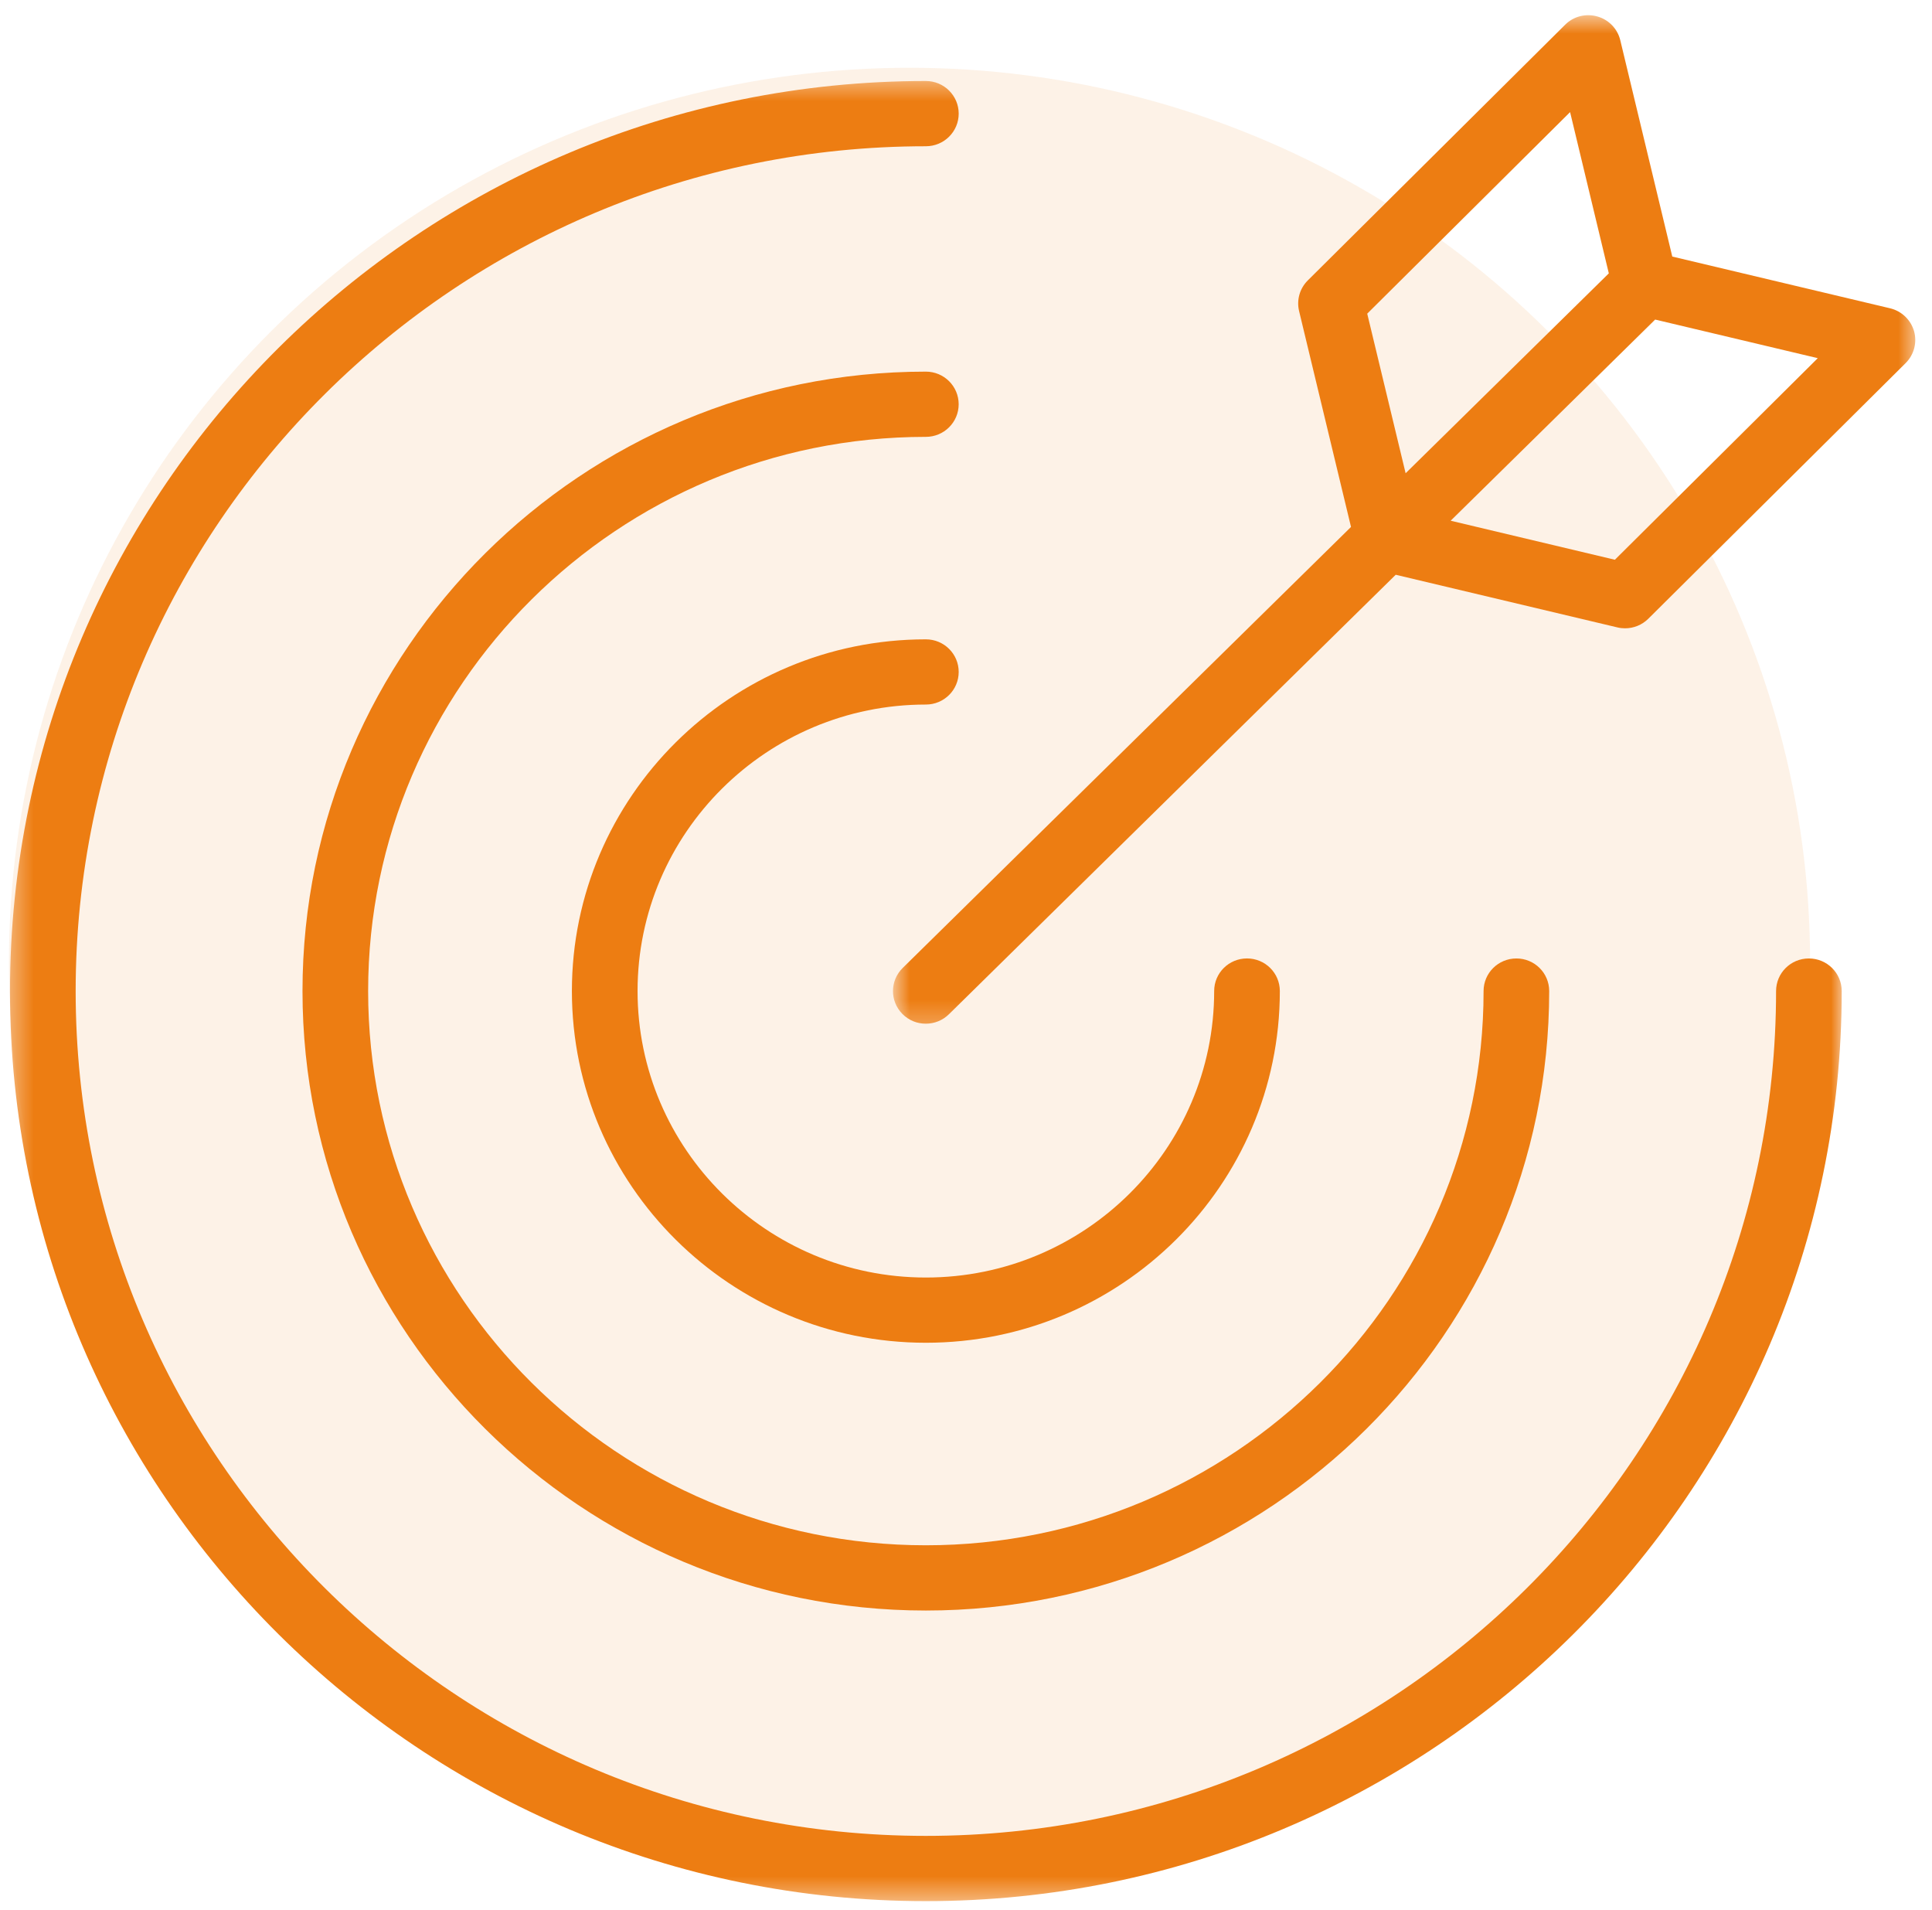
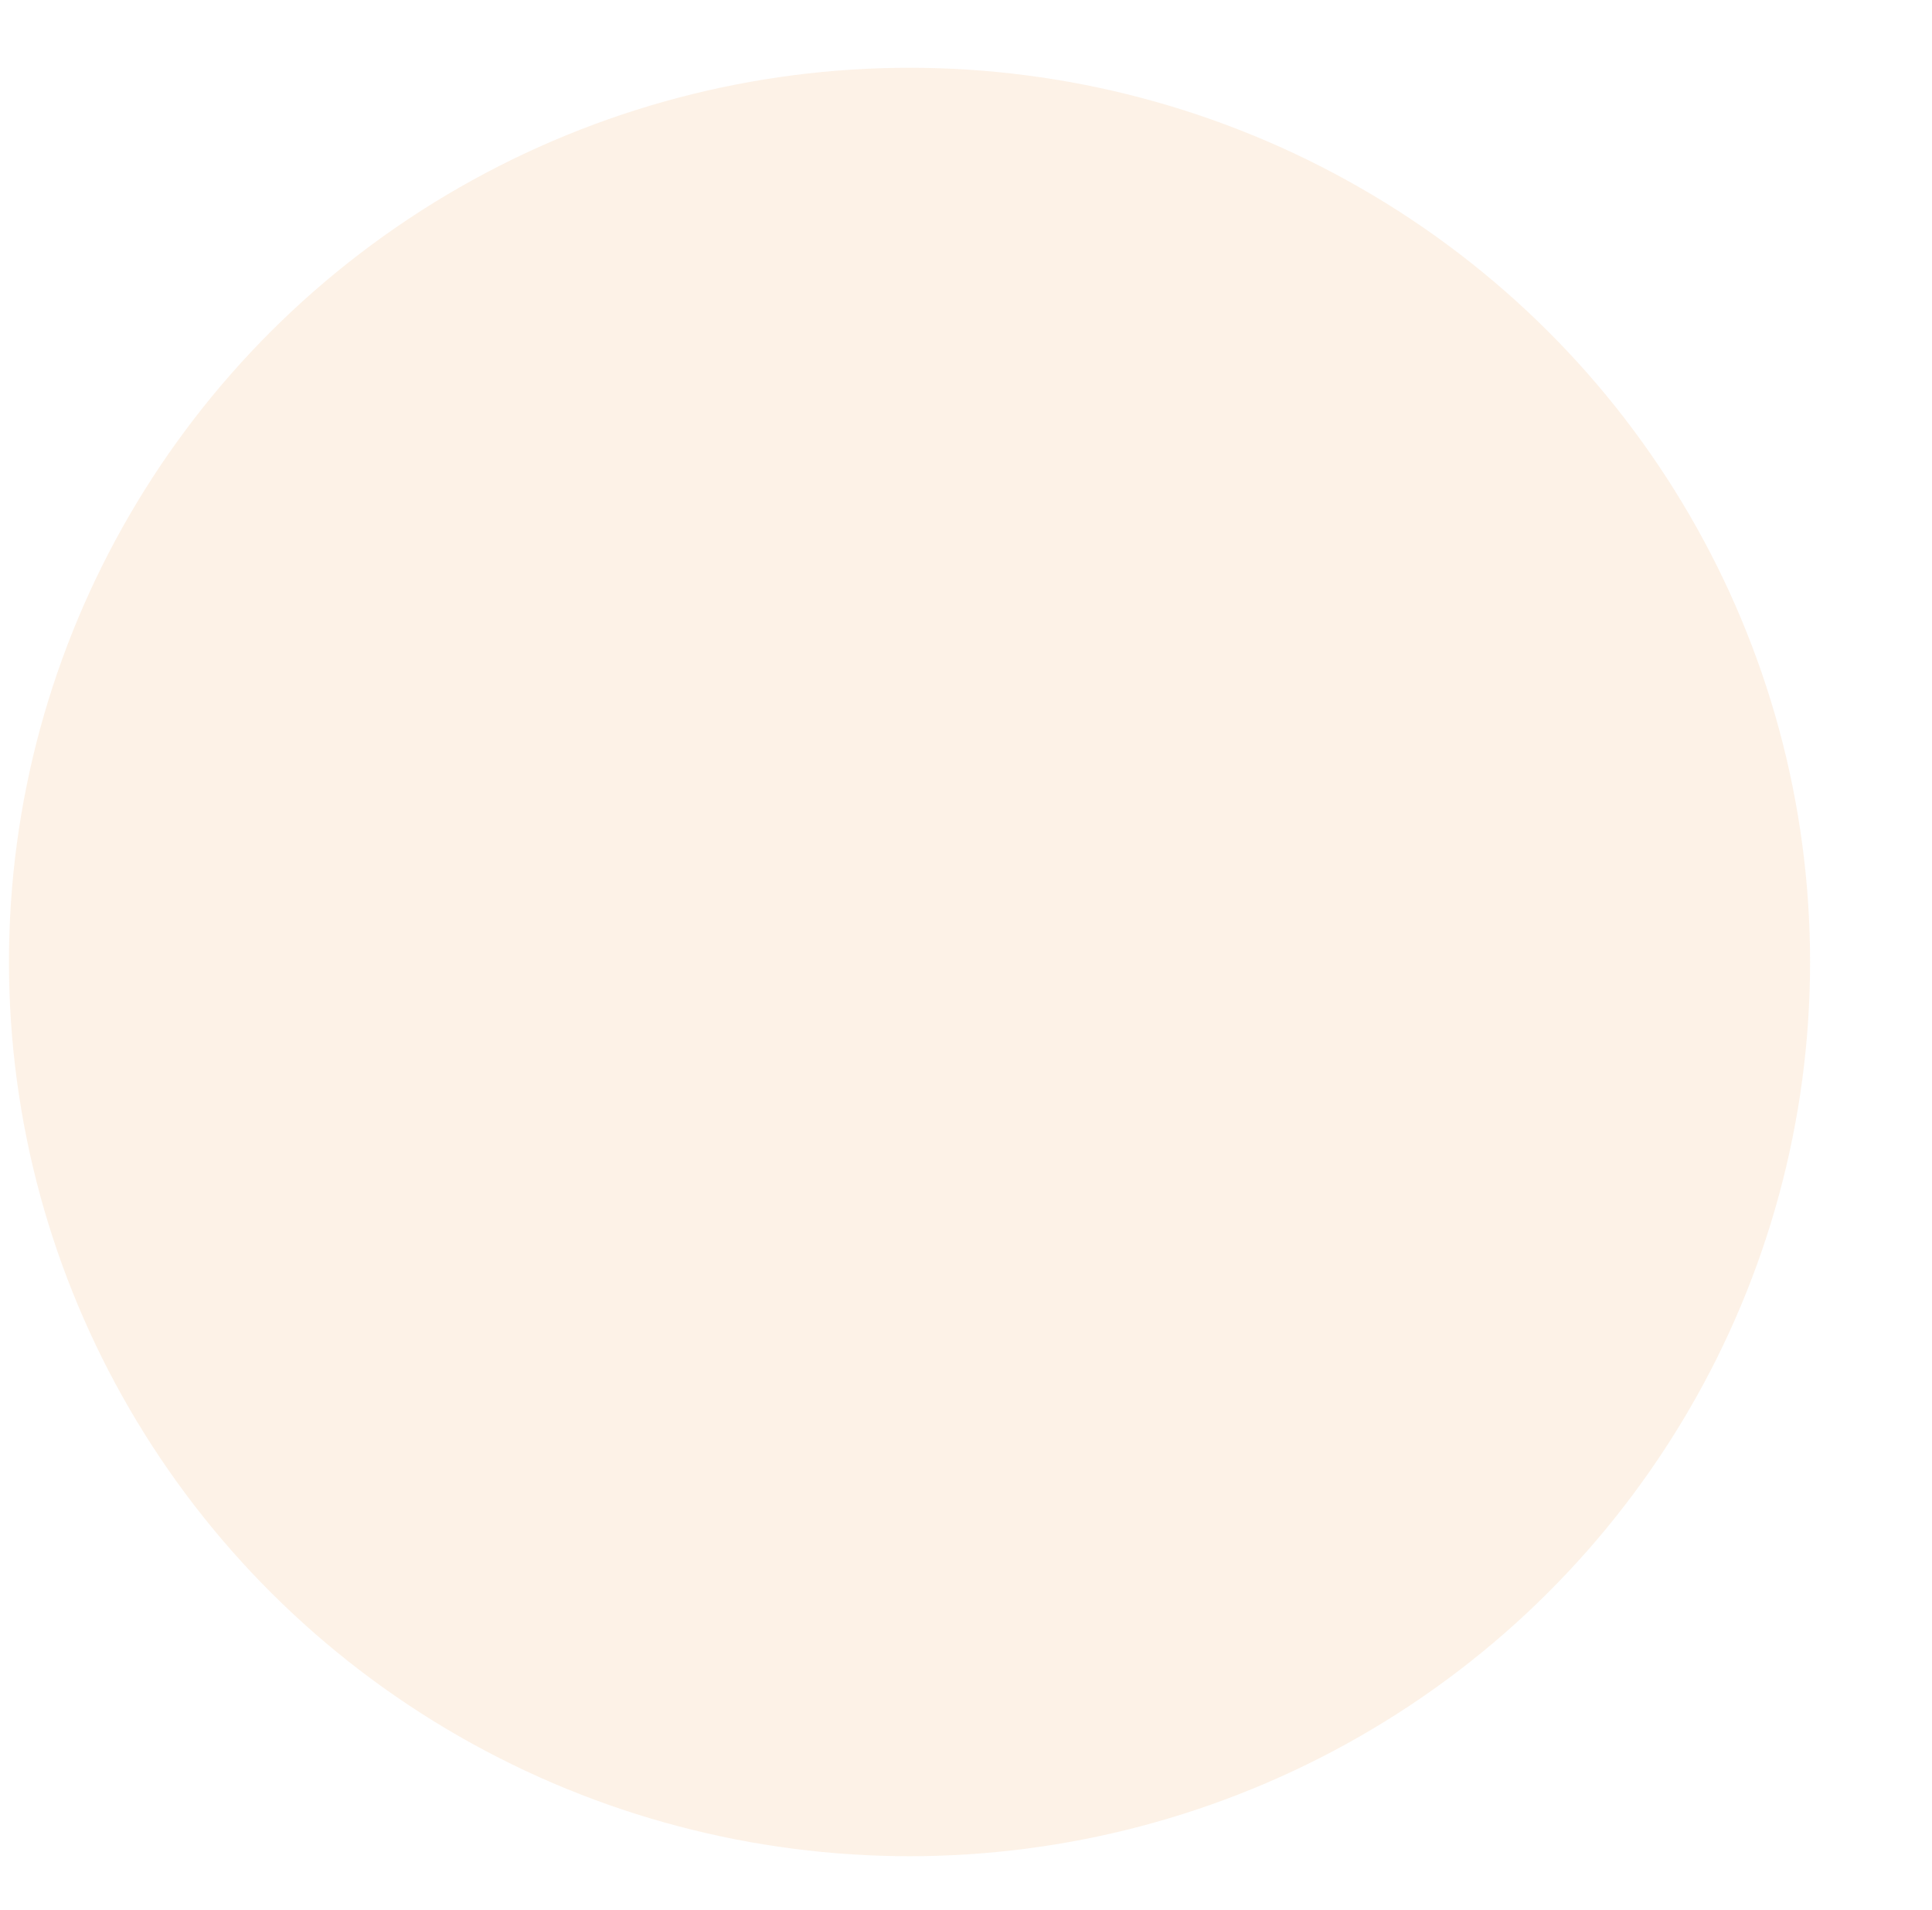
<svg xmlns="http://www.w3.org/2000/svg" width="86" height="85" viewBox="0 0 86 85" fill="none">
  <ellipse cx="40.486" cy="42.812" rx="40.087" ry="39.796" fill="#ED7D12" fill-opacity="0.1" />
-   <path d="M41.213 31.355C42.021 31.355 42.675 30.707 42.675 29.904C42.675 29.102 42.021 28.453 41.213 28.453C32.526 28.453 25.457 35.474 25.457 44.105C25.457 52.737 32.526 59.758 41.213 59.758C49.901 59.758 56.97 52.737 56.97 44.105C56.97 43.303 56.316 42.654 55.508 42.654C54.7 42.654 54.047 43.303 54.047 44.105C54.047 51.136 48.291 56.855 41.213 56.855C34.136 56.855 28.38 51.136 28.38 44.105C28.38 37.076 34.136 31.355 41.213 31.355Z" fill="#ED7D12" />
-   <path d="M41.213 16.539C25.914 16.539 13.465 28.906 13.465 44.106C13.465 59.308 25.914 71.675 41.213 71.675C56.513 71.675 68.96 59.308 68.96 44.106C68.96 43.304 68.308 42.655 67.501 42.655C66.692 42.655 66.039 43.304 66.039 44.106C66.039 57.707 54.903 68.771 41.213 68.771C27.523 68.771 16.387 57.707 16.387 44.106C16.387 30.507 27.523 19.442 41.213 19.442C42.02 19.442 42.674 18.793 42.674 17.991C42.674 17.188 42.02 16.539 41.213 16.539Z" fill="#ED7D12" />
  <mask id="mask0_4250_5465" style="mask-type:luminance" maskUnits="userSpaceOnUse" x="0" y="3" width="83" height="82">
-     <path d="M0.398 3.469H82.049V84.616H0.398V3.469Z" fill="white" />
-   </mask>
+     </mask>
  <g mask="url(#mask0_4250_5465)">
    <path d="M80.519 42.655C79.711 42.655 79.059 43.305 79.059 44.107C79.059 64.838 62.081 81.704 41.213 81.704C20.347 81.704 3.368 64.838 3.368 44.107C3.368 23.375 20.347 6.509 41.213 6.509C42.021 6.509 42.675 5.859 42.675 5.057C42.675 4.255 42.021 3.605 41.213 3.605C18.734 3.605 0.445 21.775 0.445 44.107C0.445 66.44 18.734 84.608 41.213 84.608C63.693 84.608 81.981 66.44 81.981 44.107C81.981 43.305 81.327 42.655 80.519 42.655Z" fill="#ED7D12" />
  </g>
  <mask id="mask1_4250_5465" style="mask-type:luminance" maskUnits="userSpaceOnUse" x="39" y="0" width="47" height="46">
-     <path d="M39.742 0.617H85.396V45.741H39.742V0.617Z" fill="white" />
-   </mask>
+     </mask>
  <g mask="url(#mask1_4250_5465)">
-     <path d="M71.884 24.911L64.574 23.174L73.677 14.222L80.915 15.94L71.884 24.911ZM60.86 13.959L69.89 4.989L71.614 12.166L62.569 21.061L60.86 13.959ZM85.201 14.738C85.055 14.232 84.647 13.842 84.133 13.72L74.439 11.418L72.124 1.79C72.001 1.279 71.611 0.874 71.1 0.732C70.592 0.588 70.044 0.726 69.67 1.1L58.214 12.48C57.855 12.837 57.709 13.353 57.827 13.844L60.138 23.451L40.184 43.076C39.61 43.639 39.604 44.558 40.172 45.128C40.458 45.416 40.834 45.559 41.211 45.559C41.582 45.559 41.953 45.419 42.239 45.139L62.128 25.579L71.999 27.923C72.111 27.95 72.224 27.962 72.338 27.962C72.722 27.962 73.094 27.812 73.371 27.537L84.827 16.159C85.201 15.787 85.343 15.243 85.201 14.738Z" fill="#ED7D12" />
-   </g>
+     </g>
</svg>